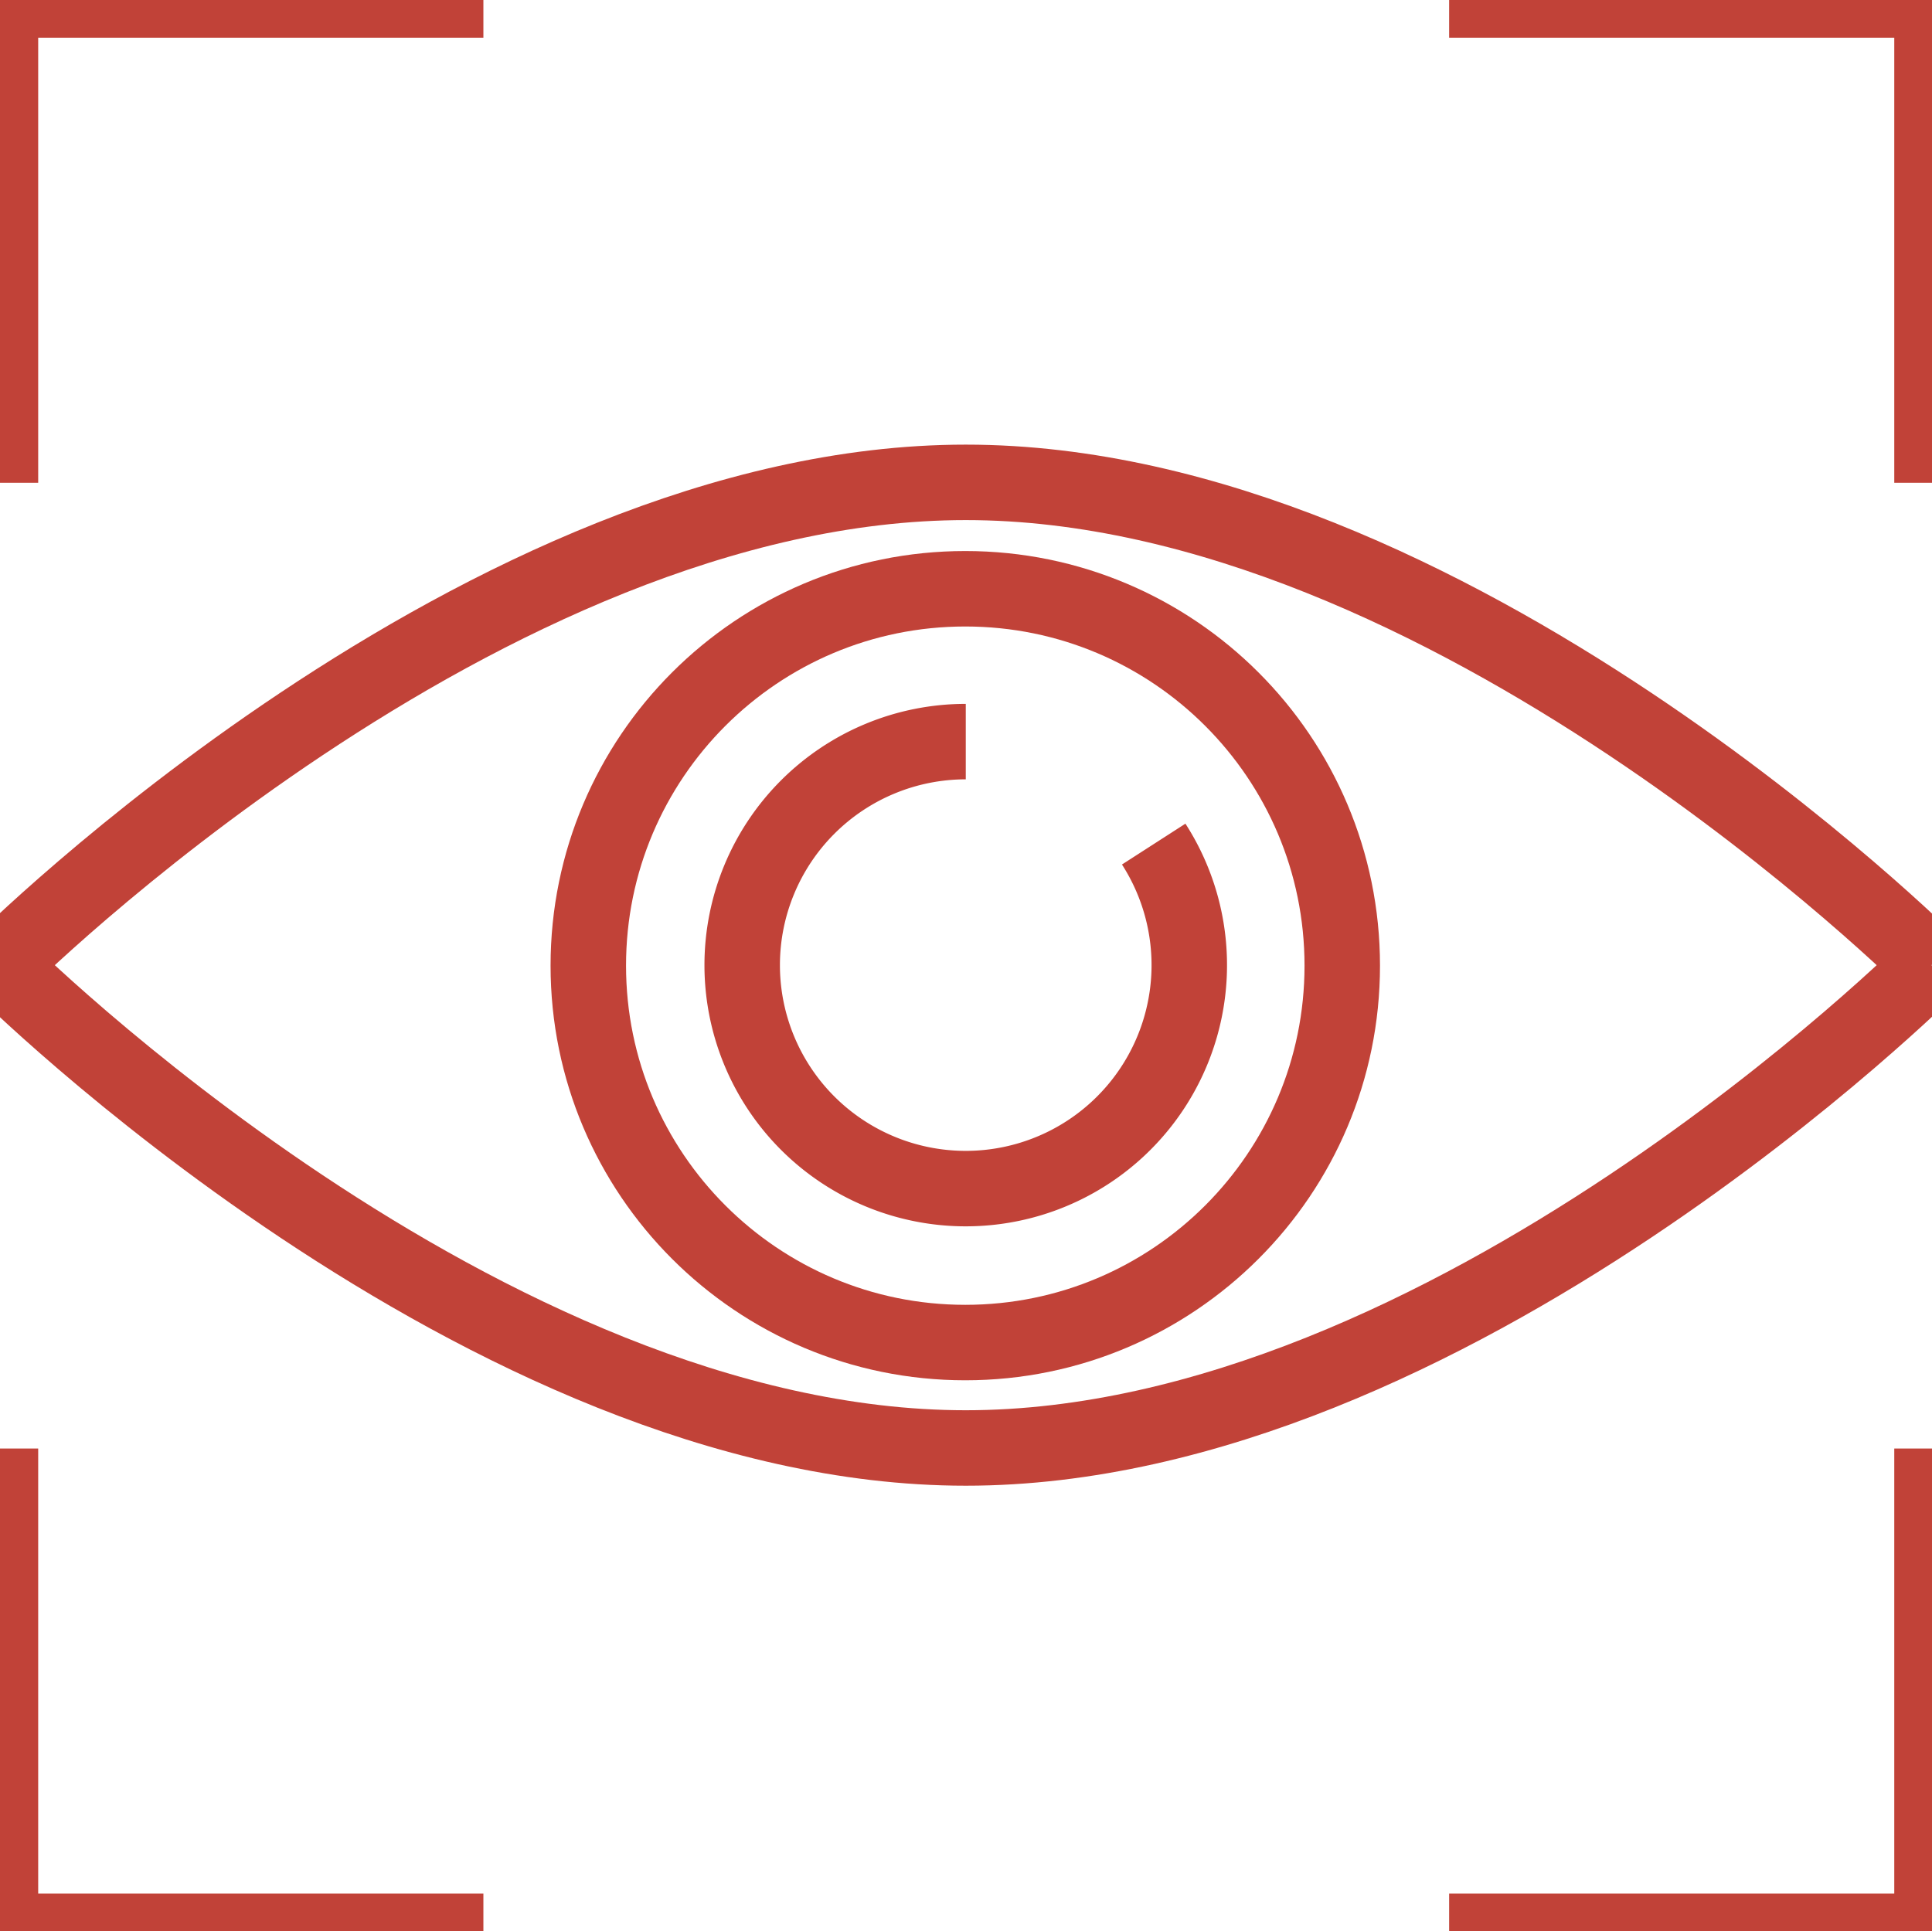
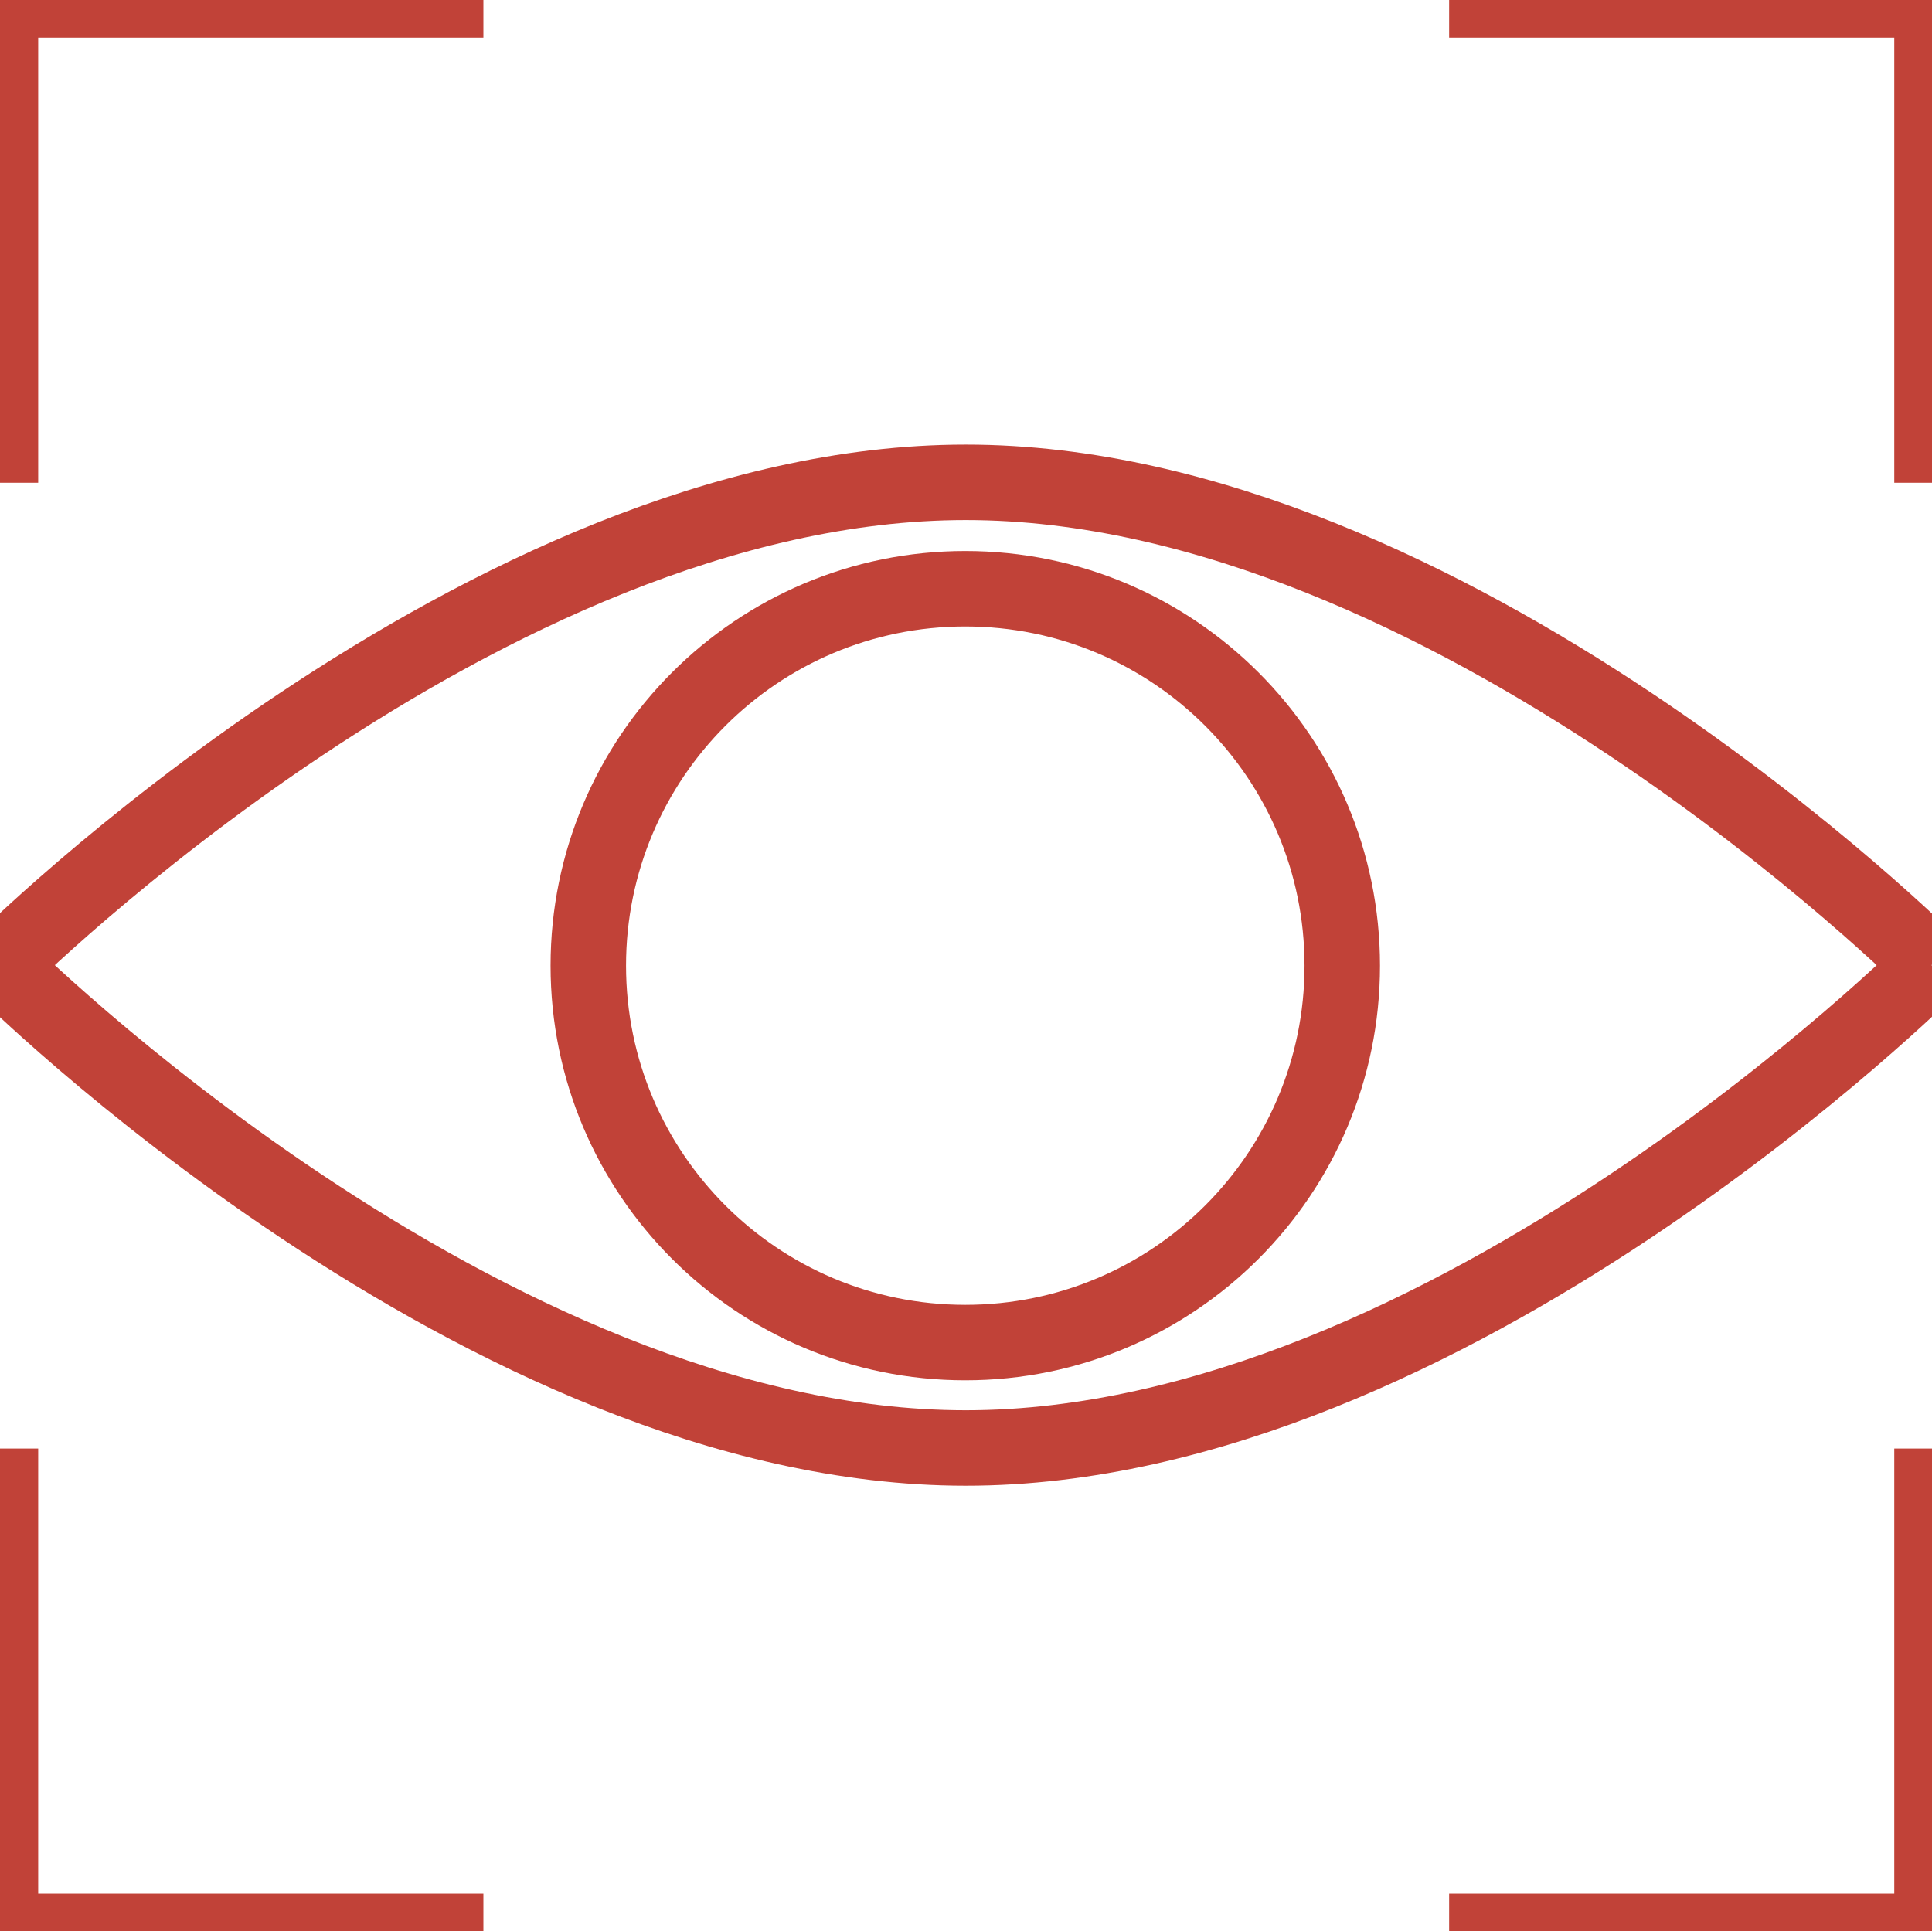
<svg xmlns="http://www.w3.org/2000/svg" width="51.198" height="51.185" viewBox="0 0 51.198 51.185">
  <g stroke="#C14238" stroke-width="2" fill="none" fill-rule="evenodd">
    <path d="M0 25.58s12.796-12.796 25.593-12.796c12.796 0 25.592 12.796 25.592 12.796M0 25.58s12.796 12.796 25.593 12.796c12.796 0 25.592-12.796 25.592-12.796" />
-     <path d="M30.573 22.371a5.924 5.924 0 1 1-10.905 3.209 5.925 5.925 0 0 1 5.925-5.925" />
    <path d="M35.57 25.593c0 5.517-4.473 9.989-9.99 9.989s-9.99-4.472-9.99-9.99c0-5.516 4.473-9.988 9.99-9.988s9.99 4.472 9.99 9.989zM12.81 0H.012v12.796M12.81 51.185H.012V38.39M38.402 0h12.796v12.796M38.402 51.185h12.796V38.39" />
  </g>
</svg>